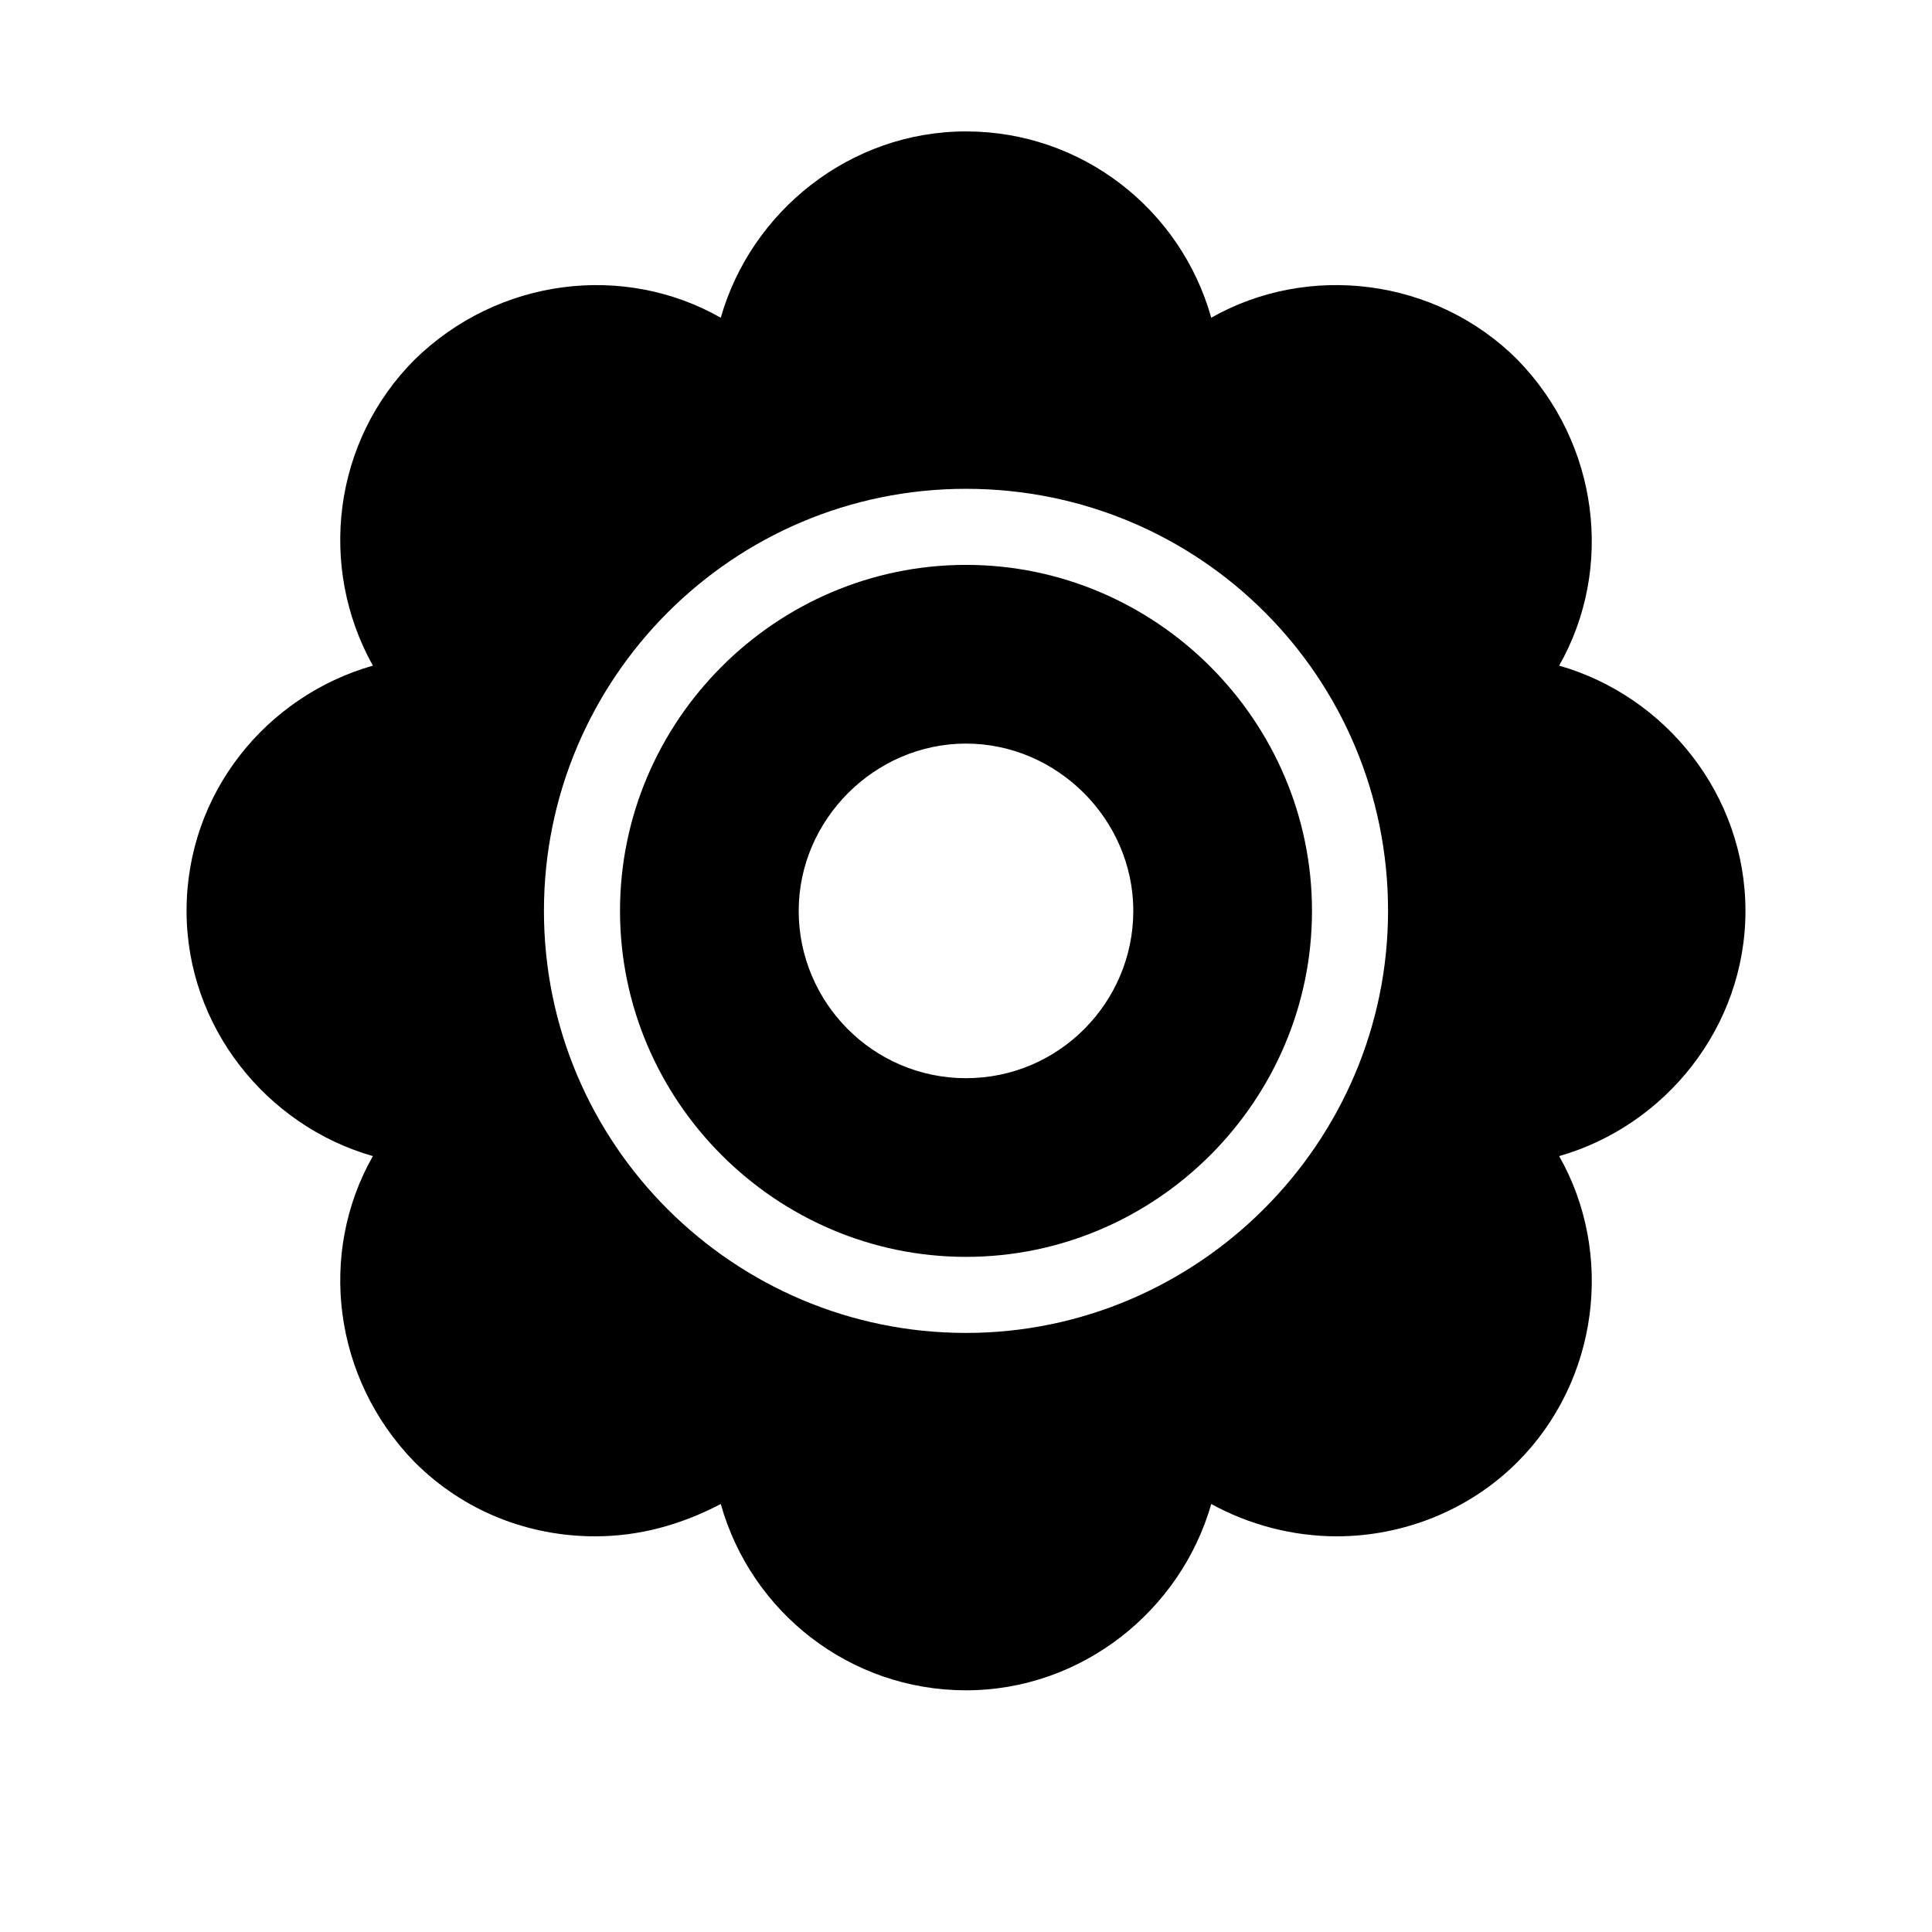
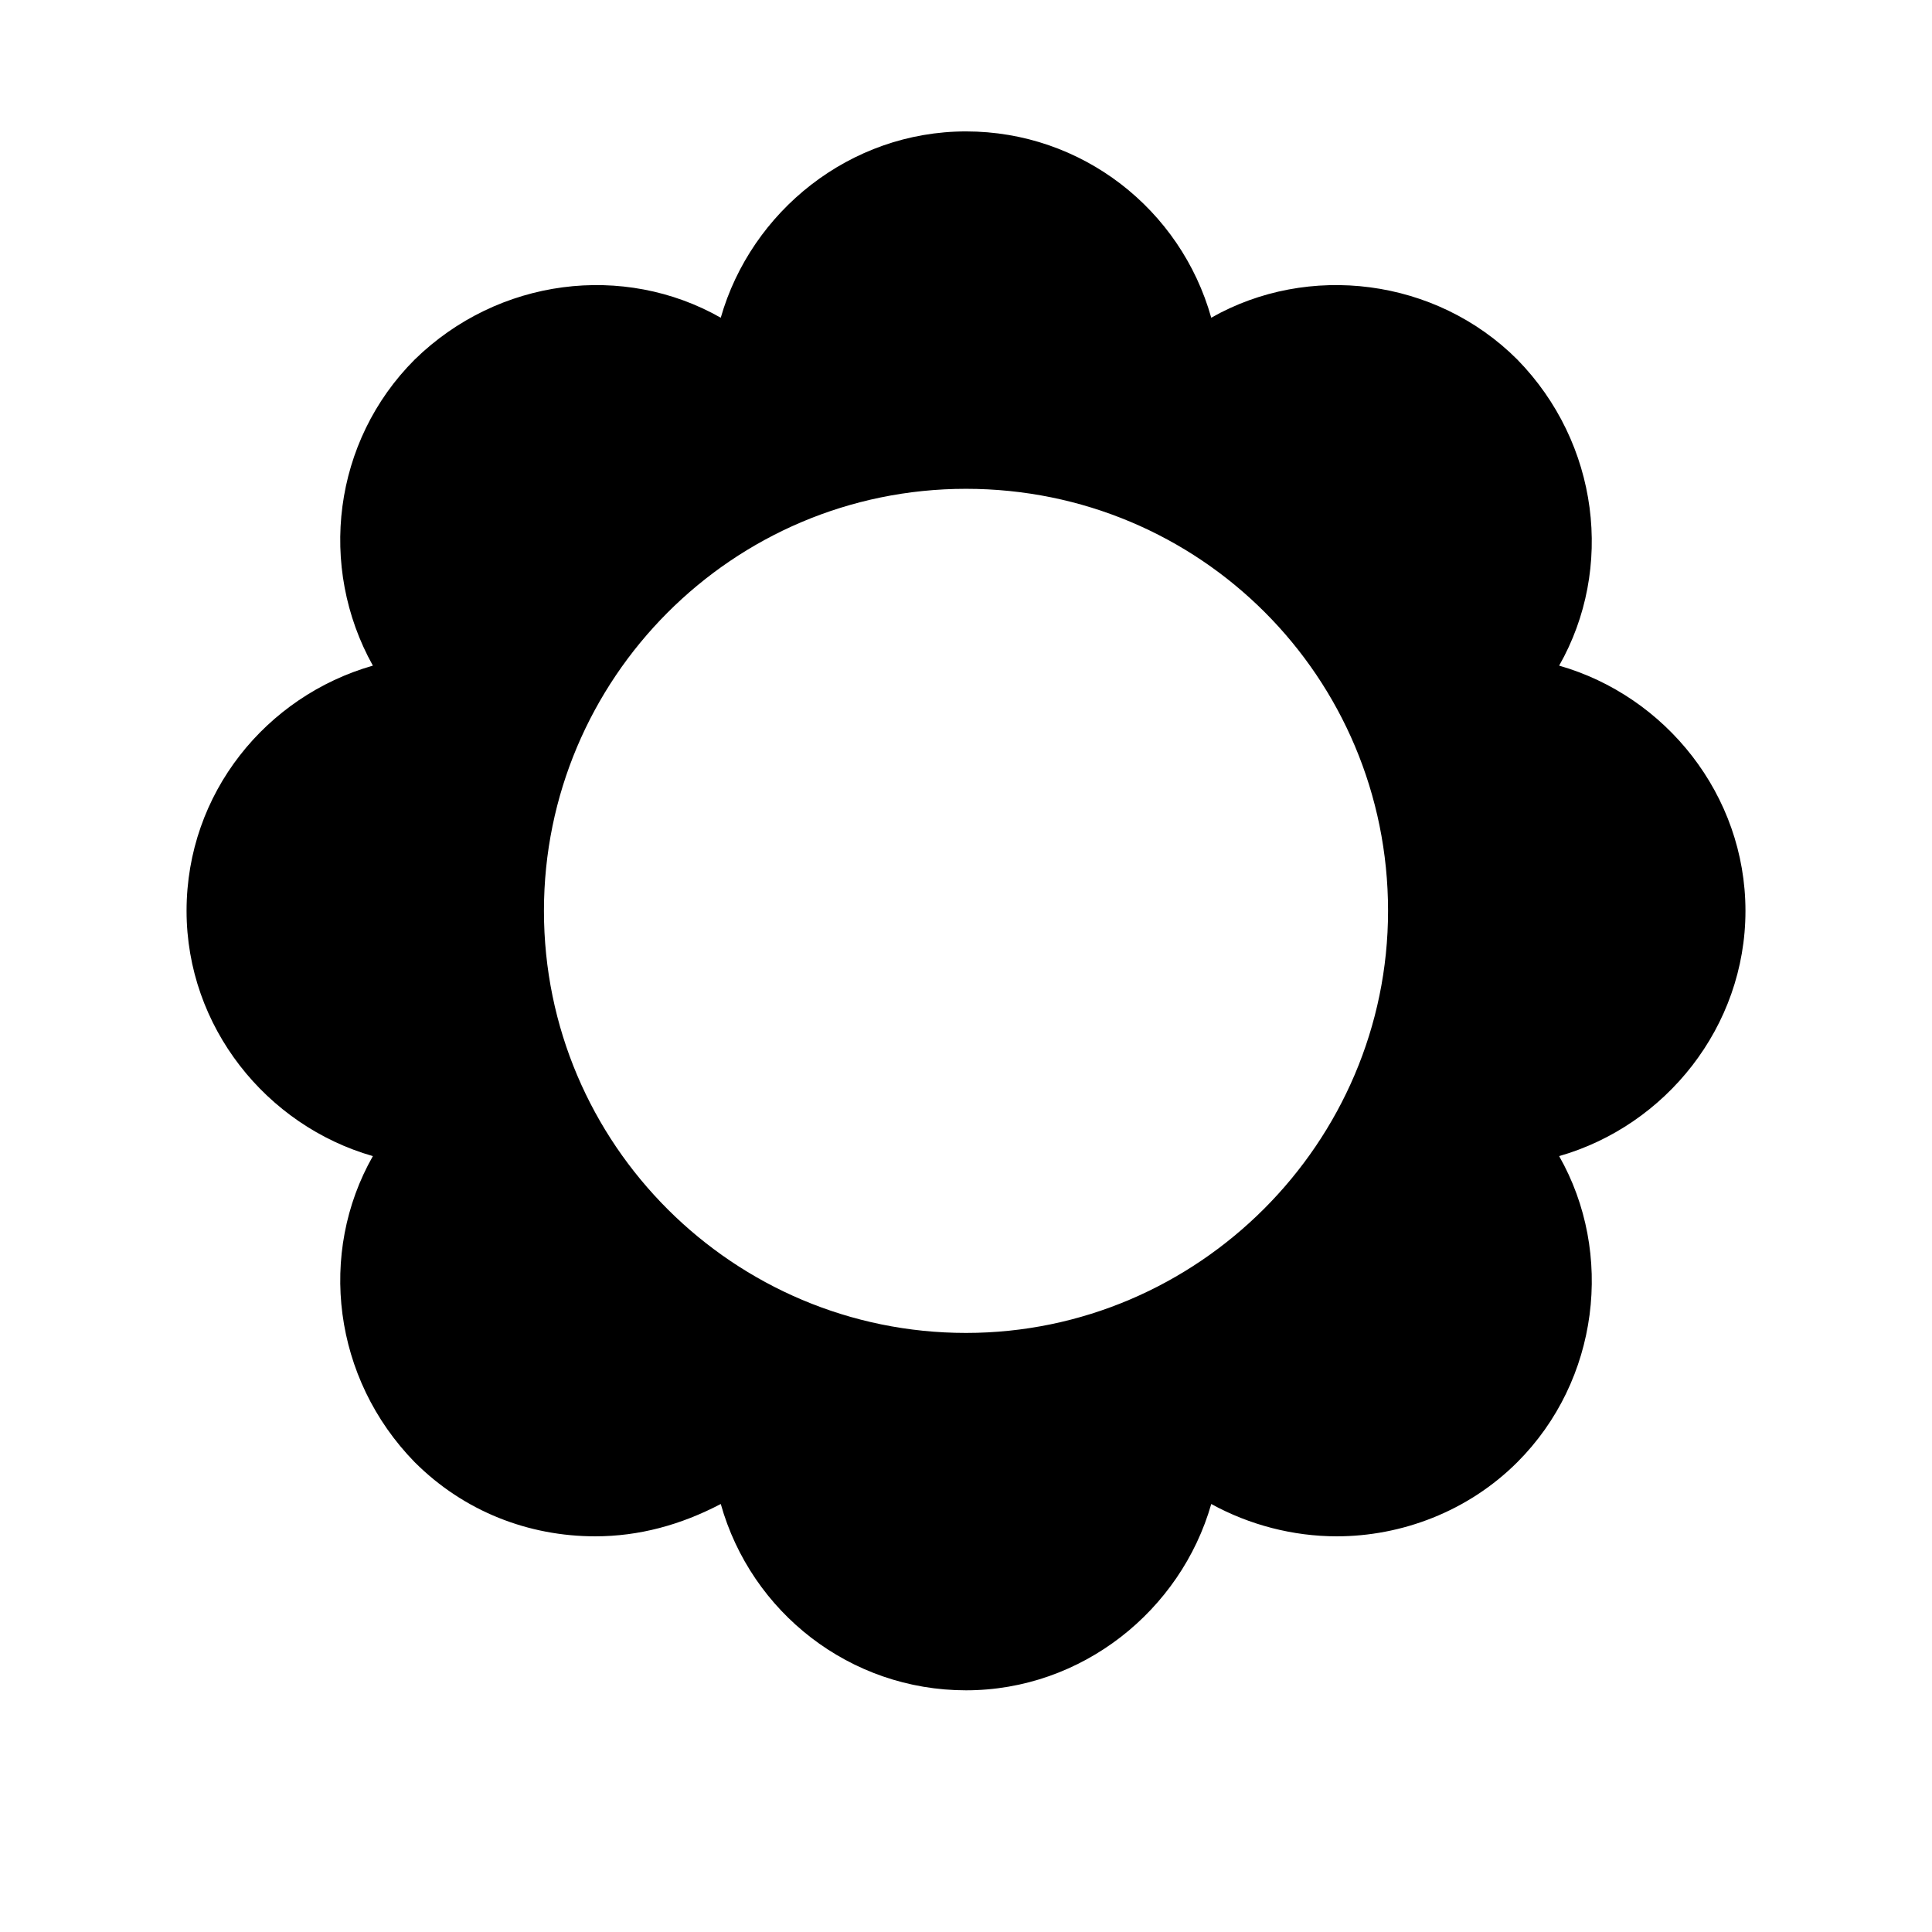
<svg xmlns="http://www.w3.org/2000/svg" fill="#000000" width="800px" height="800px" version="1.1" viewBox="144 144 512 512">
  <g>
    <path d="m557.19 320.4c14.609-25.695 10.578-58.945-11.082-81.113-21.664-21.664-55.422-25.695-81.117-11.086-8.062-28.719-34.258-49.375-64.992-49.375-30.73 0-56.93 21.16-64.992 49.375-25.691-14.609-58.941-10.578-81.109 11.086-21.664 21.664-25.695 54.914-11.082 81.113-28.215 8.059-49.375 33.754-49.375 64.988 0 30.73 21.16 56.93 49.375 64.992-14.609 25.695-10.578 58.945 11.082 81.113 13.098 13.098 30.23 19.648 47.863 19.648 11.586 0 22.672-3.023 33.25-8.566 8.062 28.719 34.258 49.375 64.992 49.375 30.73 0 56.93-21.16 64.992-49.375 10.078 5.543 21.664 8.566 33.25 8.566 17.129 0 34.762-6.551 47.863-19.648 21.664-21.664 25.695-55.418 11.082-81.113 28.215-8.062 49.375-34.258 49.375-64.992-0.004-30.73-21.16-56.93-49.375-64.988zm-157.19 176.84c-61.465 0-111.85-49.879-111.85-111.85 0-61.465 49.879-111.85 111.85-111.85s111.85 49.879 111.85 111.85c-0.004 61.465-50.383 111.85-111.85 111.85z" />
-     <path d="m400 293.7c-50.383 0-91.691 41.312-91.691 91.691 0 50.383 41.312 91.691 91.691 91.691 50.383 0 91.691-41.312 91.691-91.691 0-50.379-41.312-91.691-91.691-91.691zm0 136.03c-24.688 0-44.336-20.152-44.336-44.336 0-24.184 20.152-44.336 44.336-44.336s44.336 20.152 44.336 44.336c-0.004 24.184-19.652 44.336-44.336 44.336z" />
  </g>
</svg>